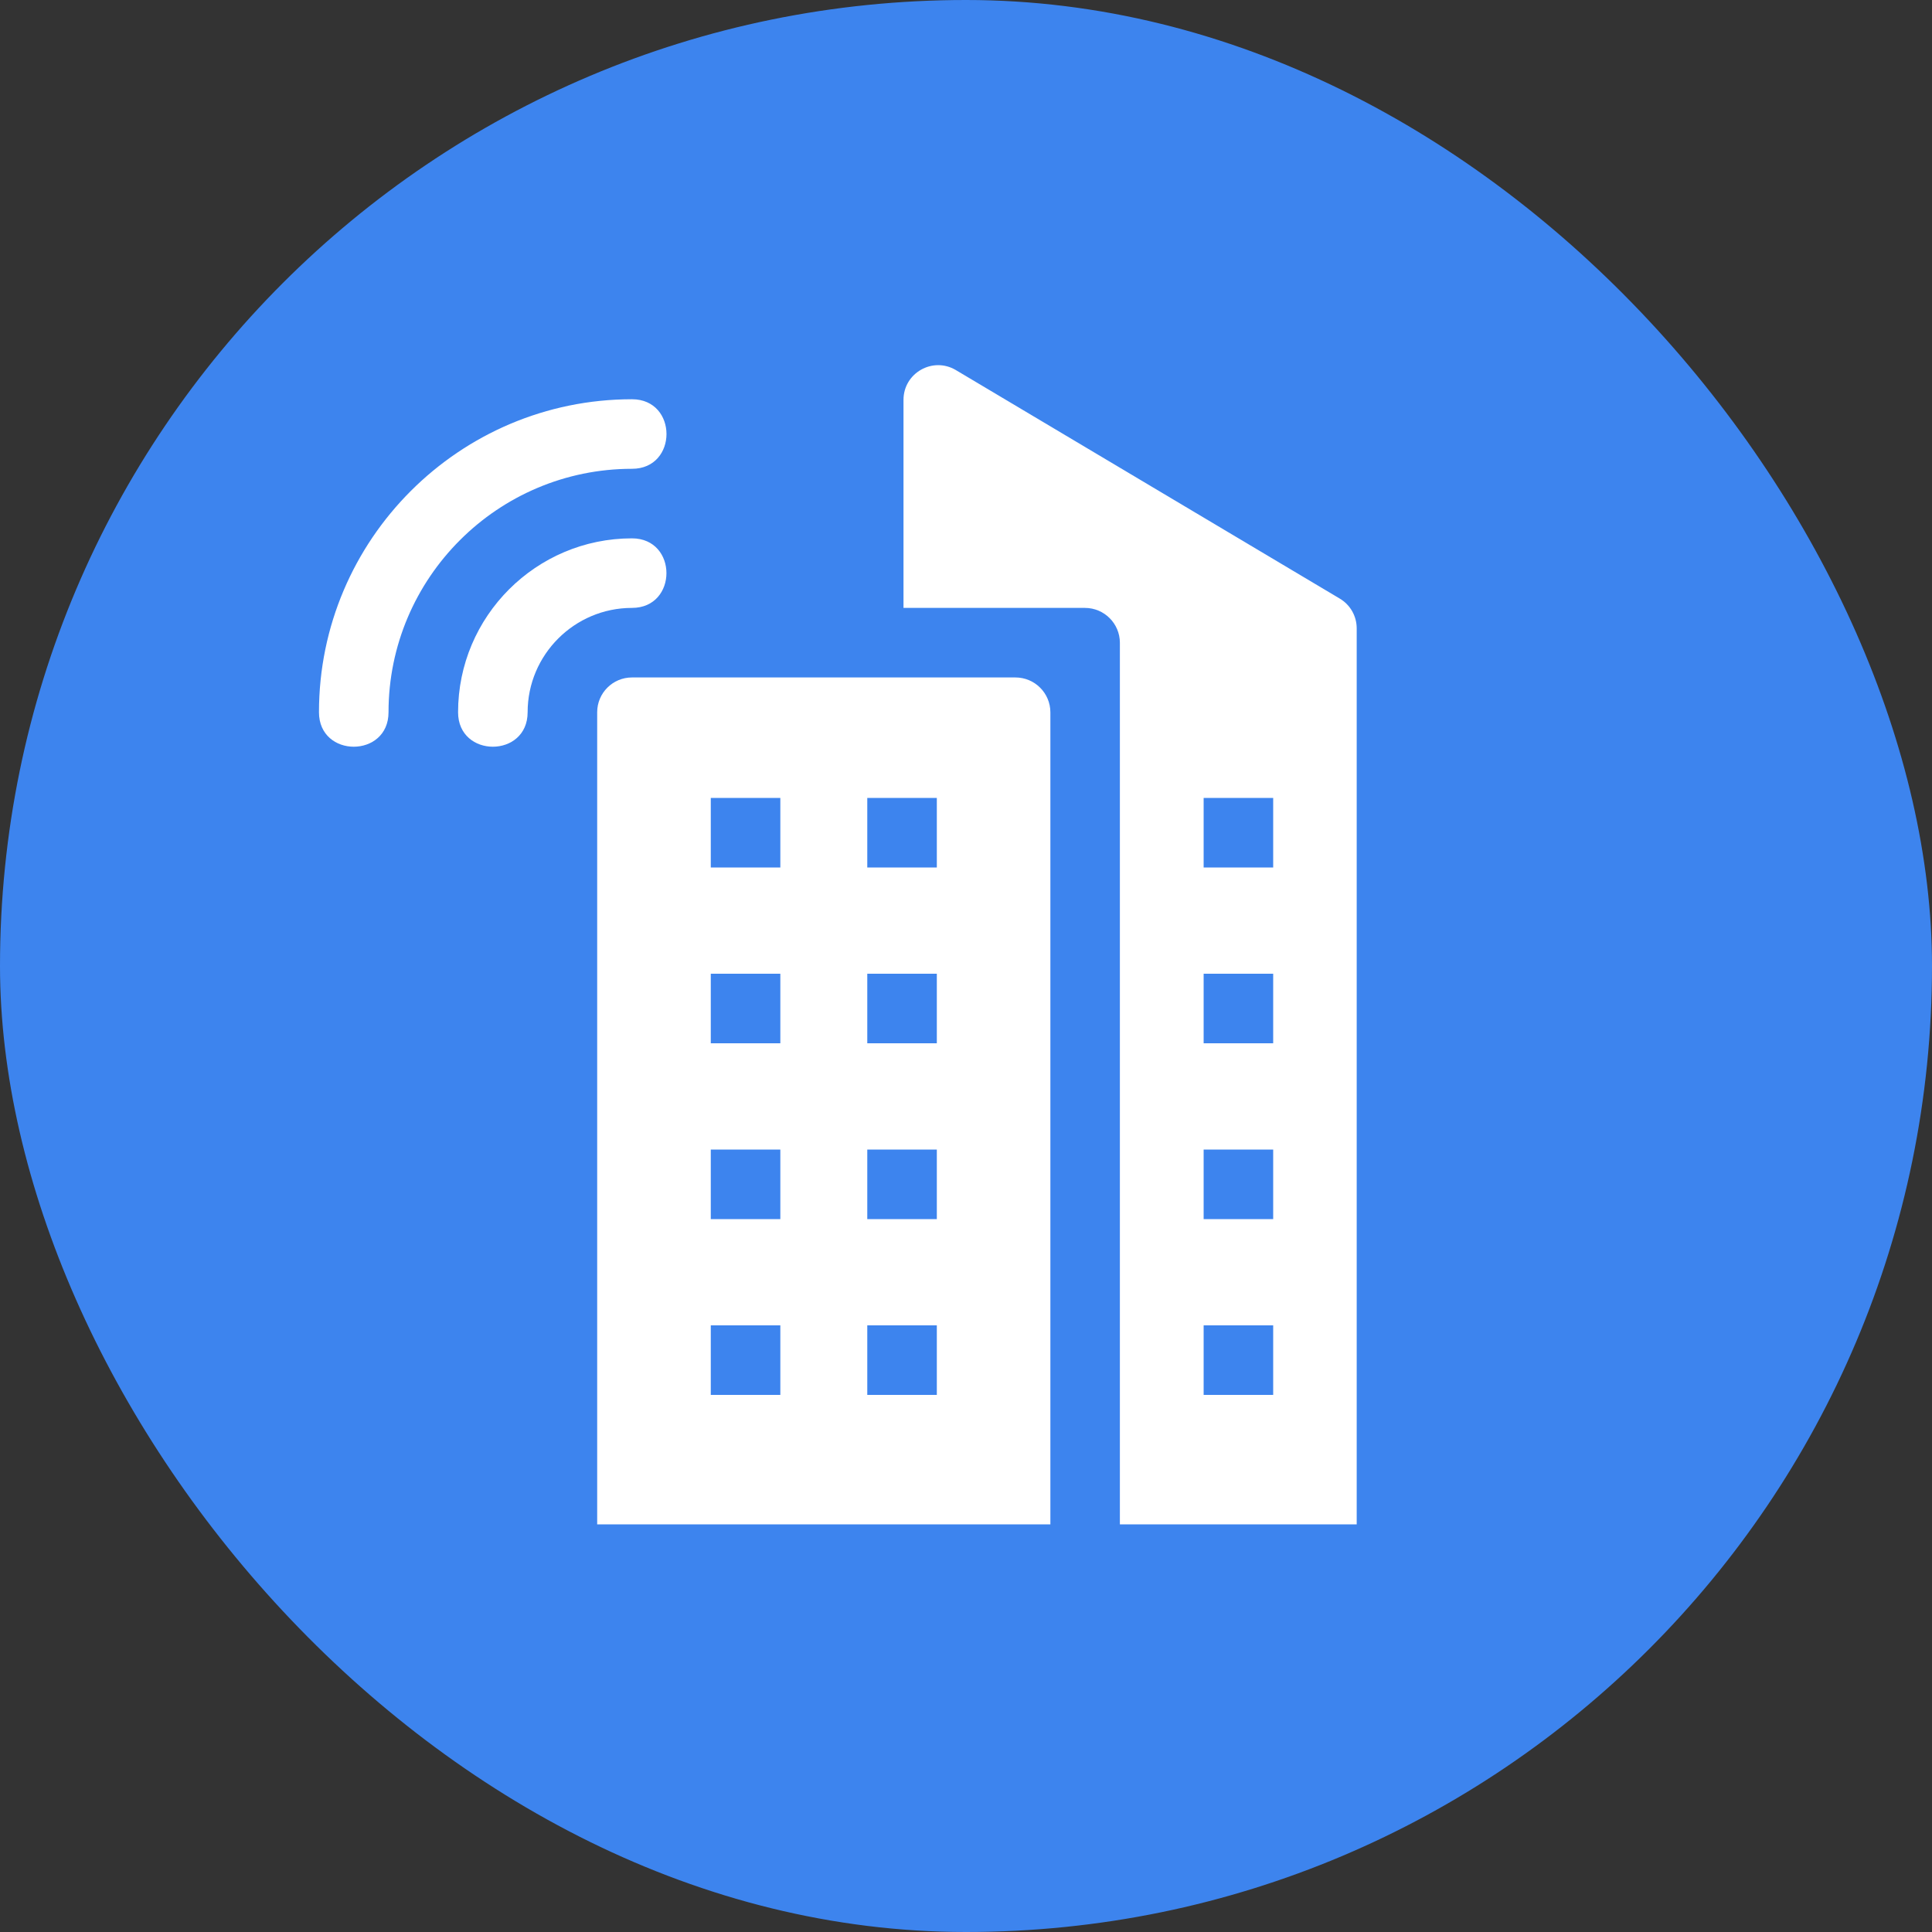
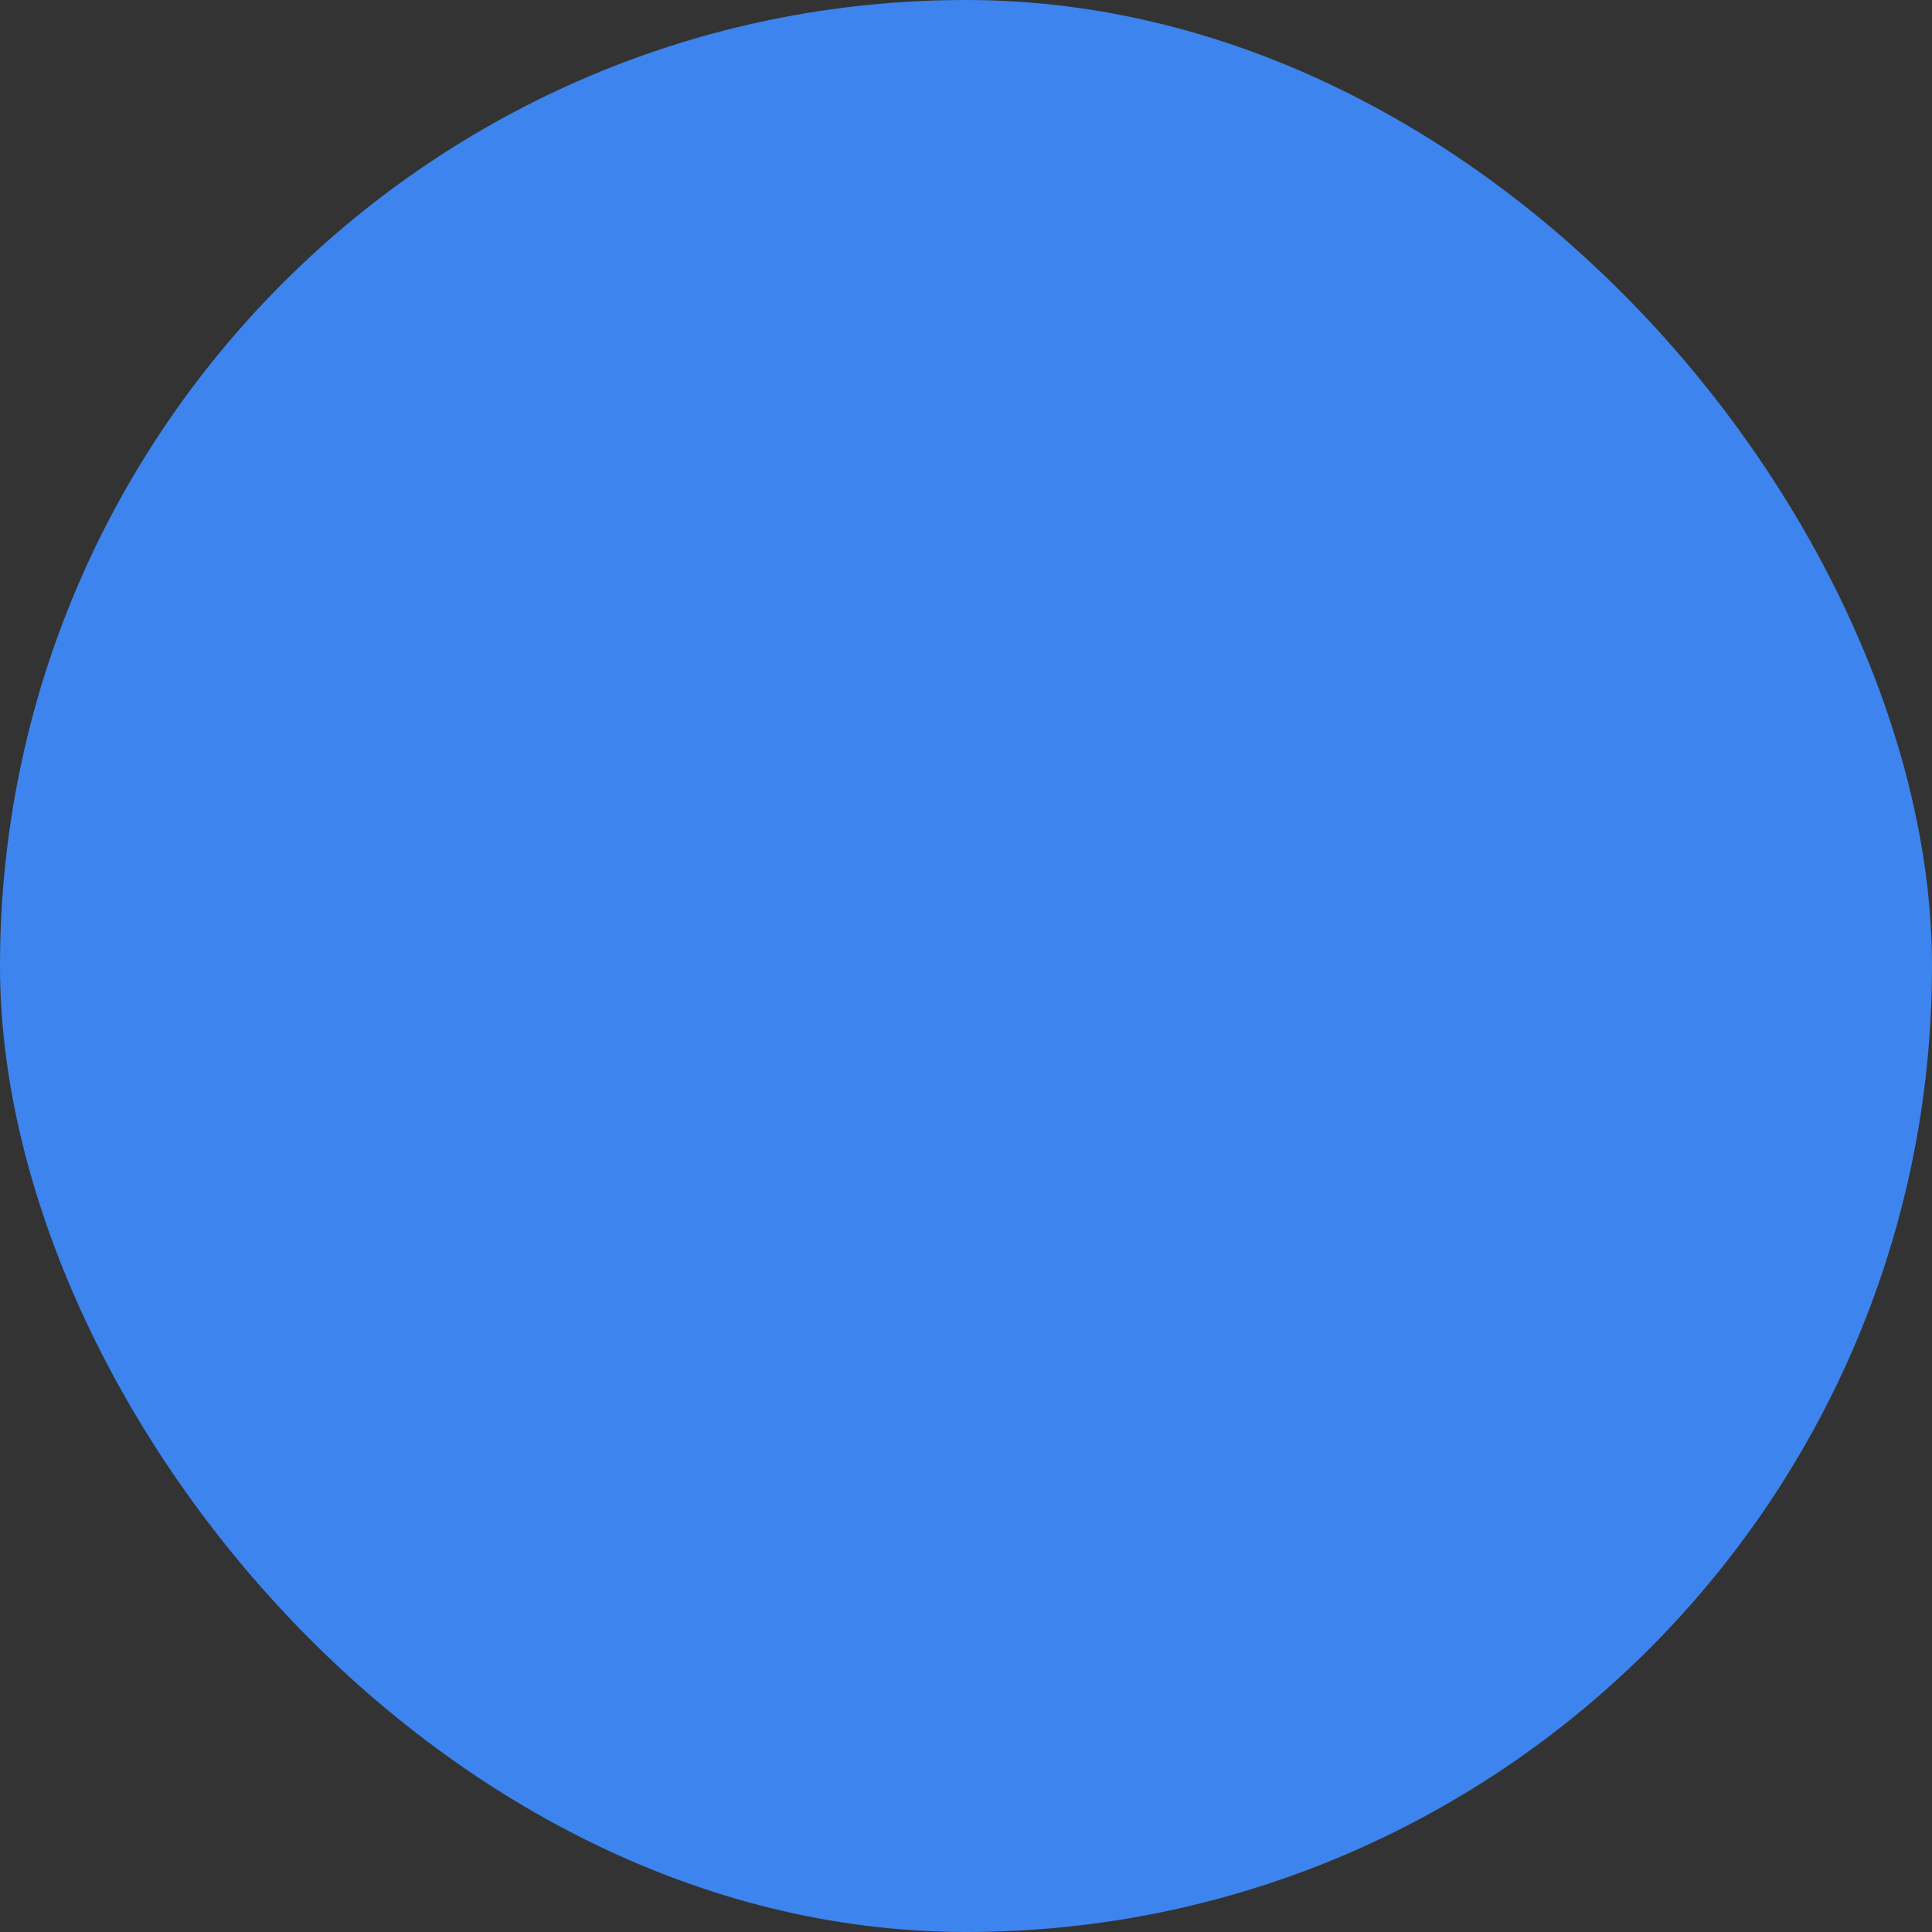
<svg xmlns="http://www.w3.org/2000/svg" width="40" height="40" viewBox="0 0 40 40" fill="none">
  <rect x="0" y="0" width="40" height="40" fill="#333333" stroke="none" />
  <rect width="40" height="40" rx="20" fill="#3D84EE" />
  <g clip-path="url(#clip0_877_3798)">
    <path d="M13.084 12.586C11.894 12.586 10.924 13.555 10.924 14.746C10.924 15.698 9.484 15.698 9.484 14.746C9.484 12.76 11.1 11.146 13.084 11.146C14.036 11.146 14.036 12.586 13.084 12.586Z" fill="white" />
-     <path d="M13.085 9.706C10.306 9.706 8.044 11.966 8.044 14.746C8.044 15.698 6.604 15.698 6.604 14.746C6.604 11.172 9.512 8.266 13.085 8.266C14.037 8.266 14.037 9.706 13.085 9.706Z" fill="white" />
+     <path d="M13.085 9.706C10.306 9.706 8.044 11.966 8.044 14.746C8.044 15.698 6.604 15.698 6.604 14.746C6.604 11.172 9.512 8.266 13.085 8.266C14.037 8.266 14.037 9.706 13.085 9.706" fill="white" />
    <path d="M21.023 14.026H13.084C12.687 14.026 12.364 14.348 12.364 14.746V31.56H21.747V14.749C21.747 14.35 21.423 14.026 21.023 14.026ZM16.156 28.88H14.716V27.44H16.156V28.88ZM16.156 25.24H14.716V23.8H16.156V25.24ZM16.156 21.6H14.716V20.16H16.156V21.6ZM16.156 17.96H14.716V16.52H16.156V17.96ZM19.396 28.88H17.956V27.44H19.396V28.88ZM19.396 25.24H17.956V23.8H19.396V25.24ZM19.396 21.6H17.956V20.16H19.396V21.6ZM19.396 17.96H17.956V16.52H19.396V17.96Z" fill="white" />
    <path d="M27.738 12.393L19.79 7.662C19.312 7.378 18.706 7.722 18.706 8.278V12.586H22.462C22.862 12.586 23.186 12.91 23.186 13.309V31.56H28.089V13.009C28.089 12.756 27.956 12.522 27.738 12.393ZM26.36 28.88H24.92V27.44H26.36V28.88ZM26.36 25.24H24.92V23.8H26.36V25.24ZM26.36 21.6H24.92V20.16H26.36V21.6ZM26.36 17.96H24.92V16.52H26.36V17.96Z" fill="white" />
  </g>
  <defs>
    <clipPath id="clip0_877_3798">
-       <rect width="23" height="25" fill="white" transform="translate(6 7)" />
-     </clipPath>
+       </clipPath>
  </defs>
</svg>